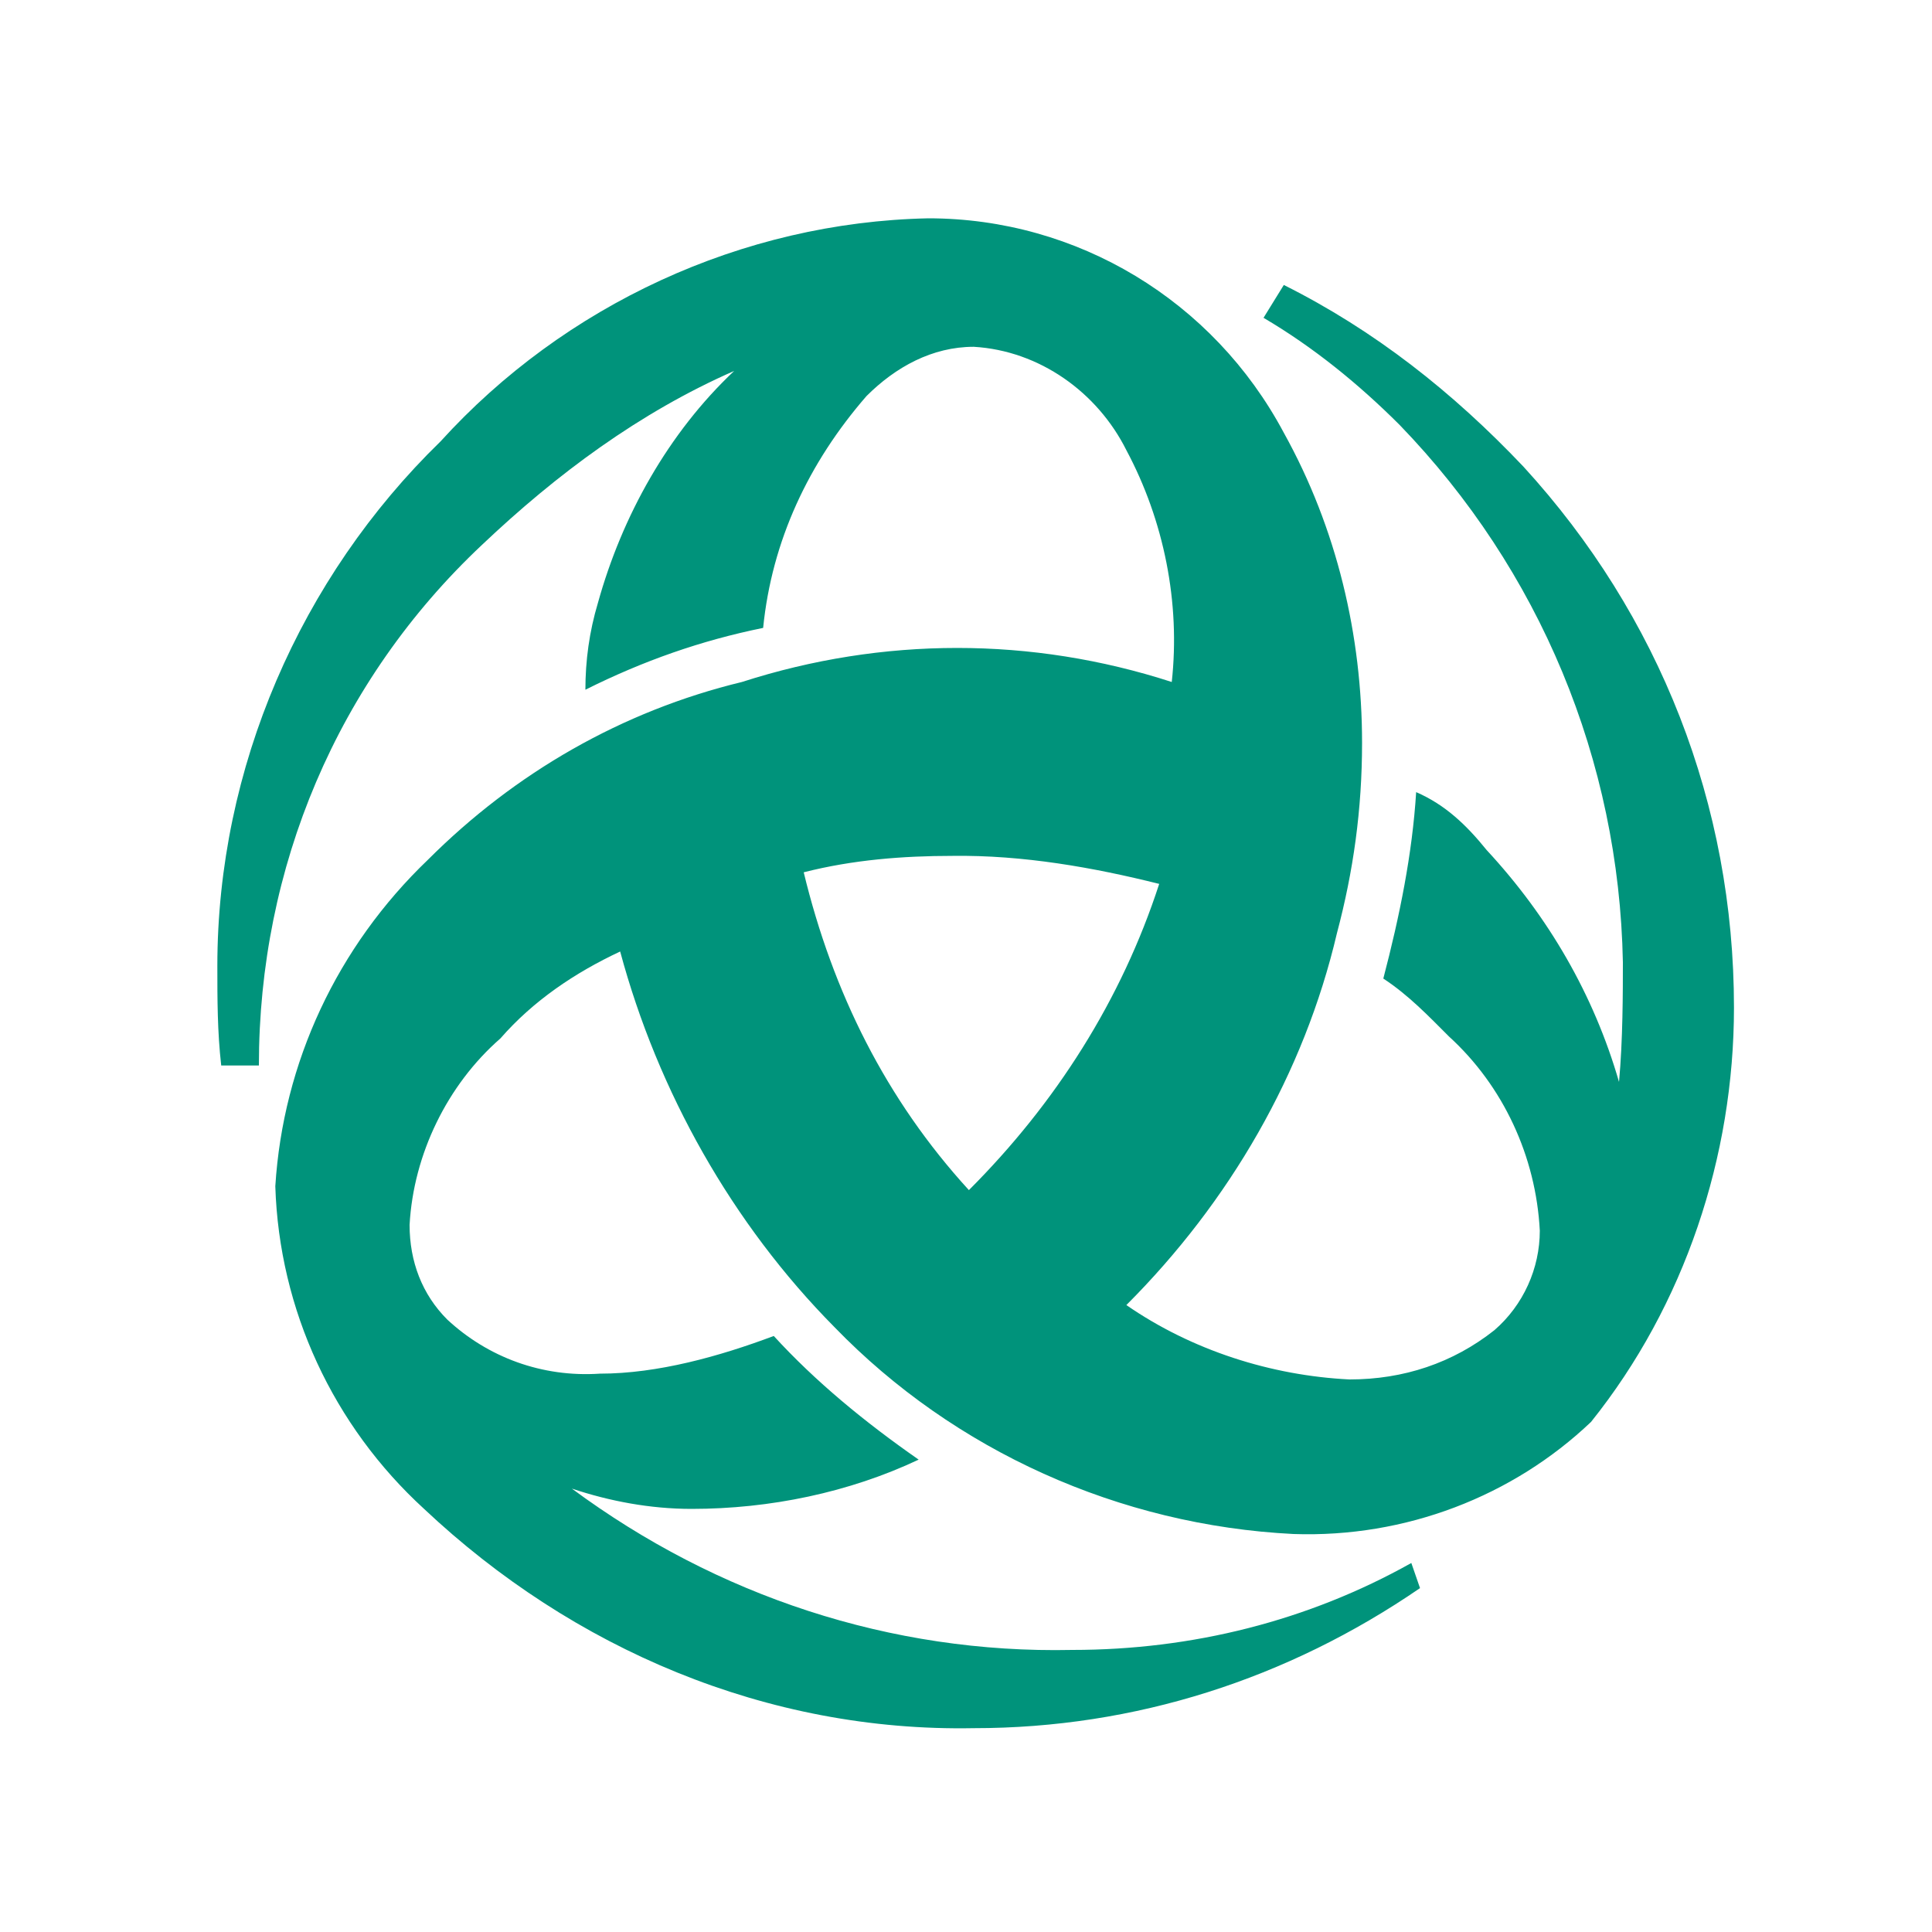
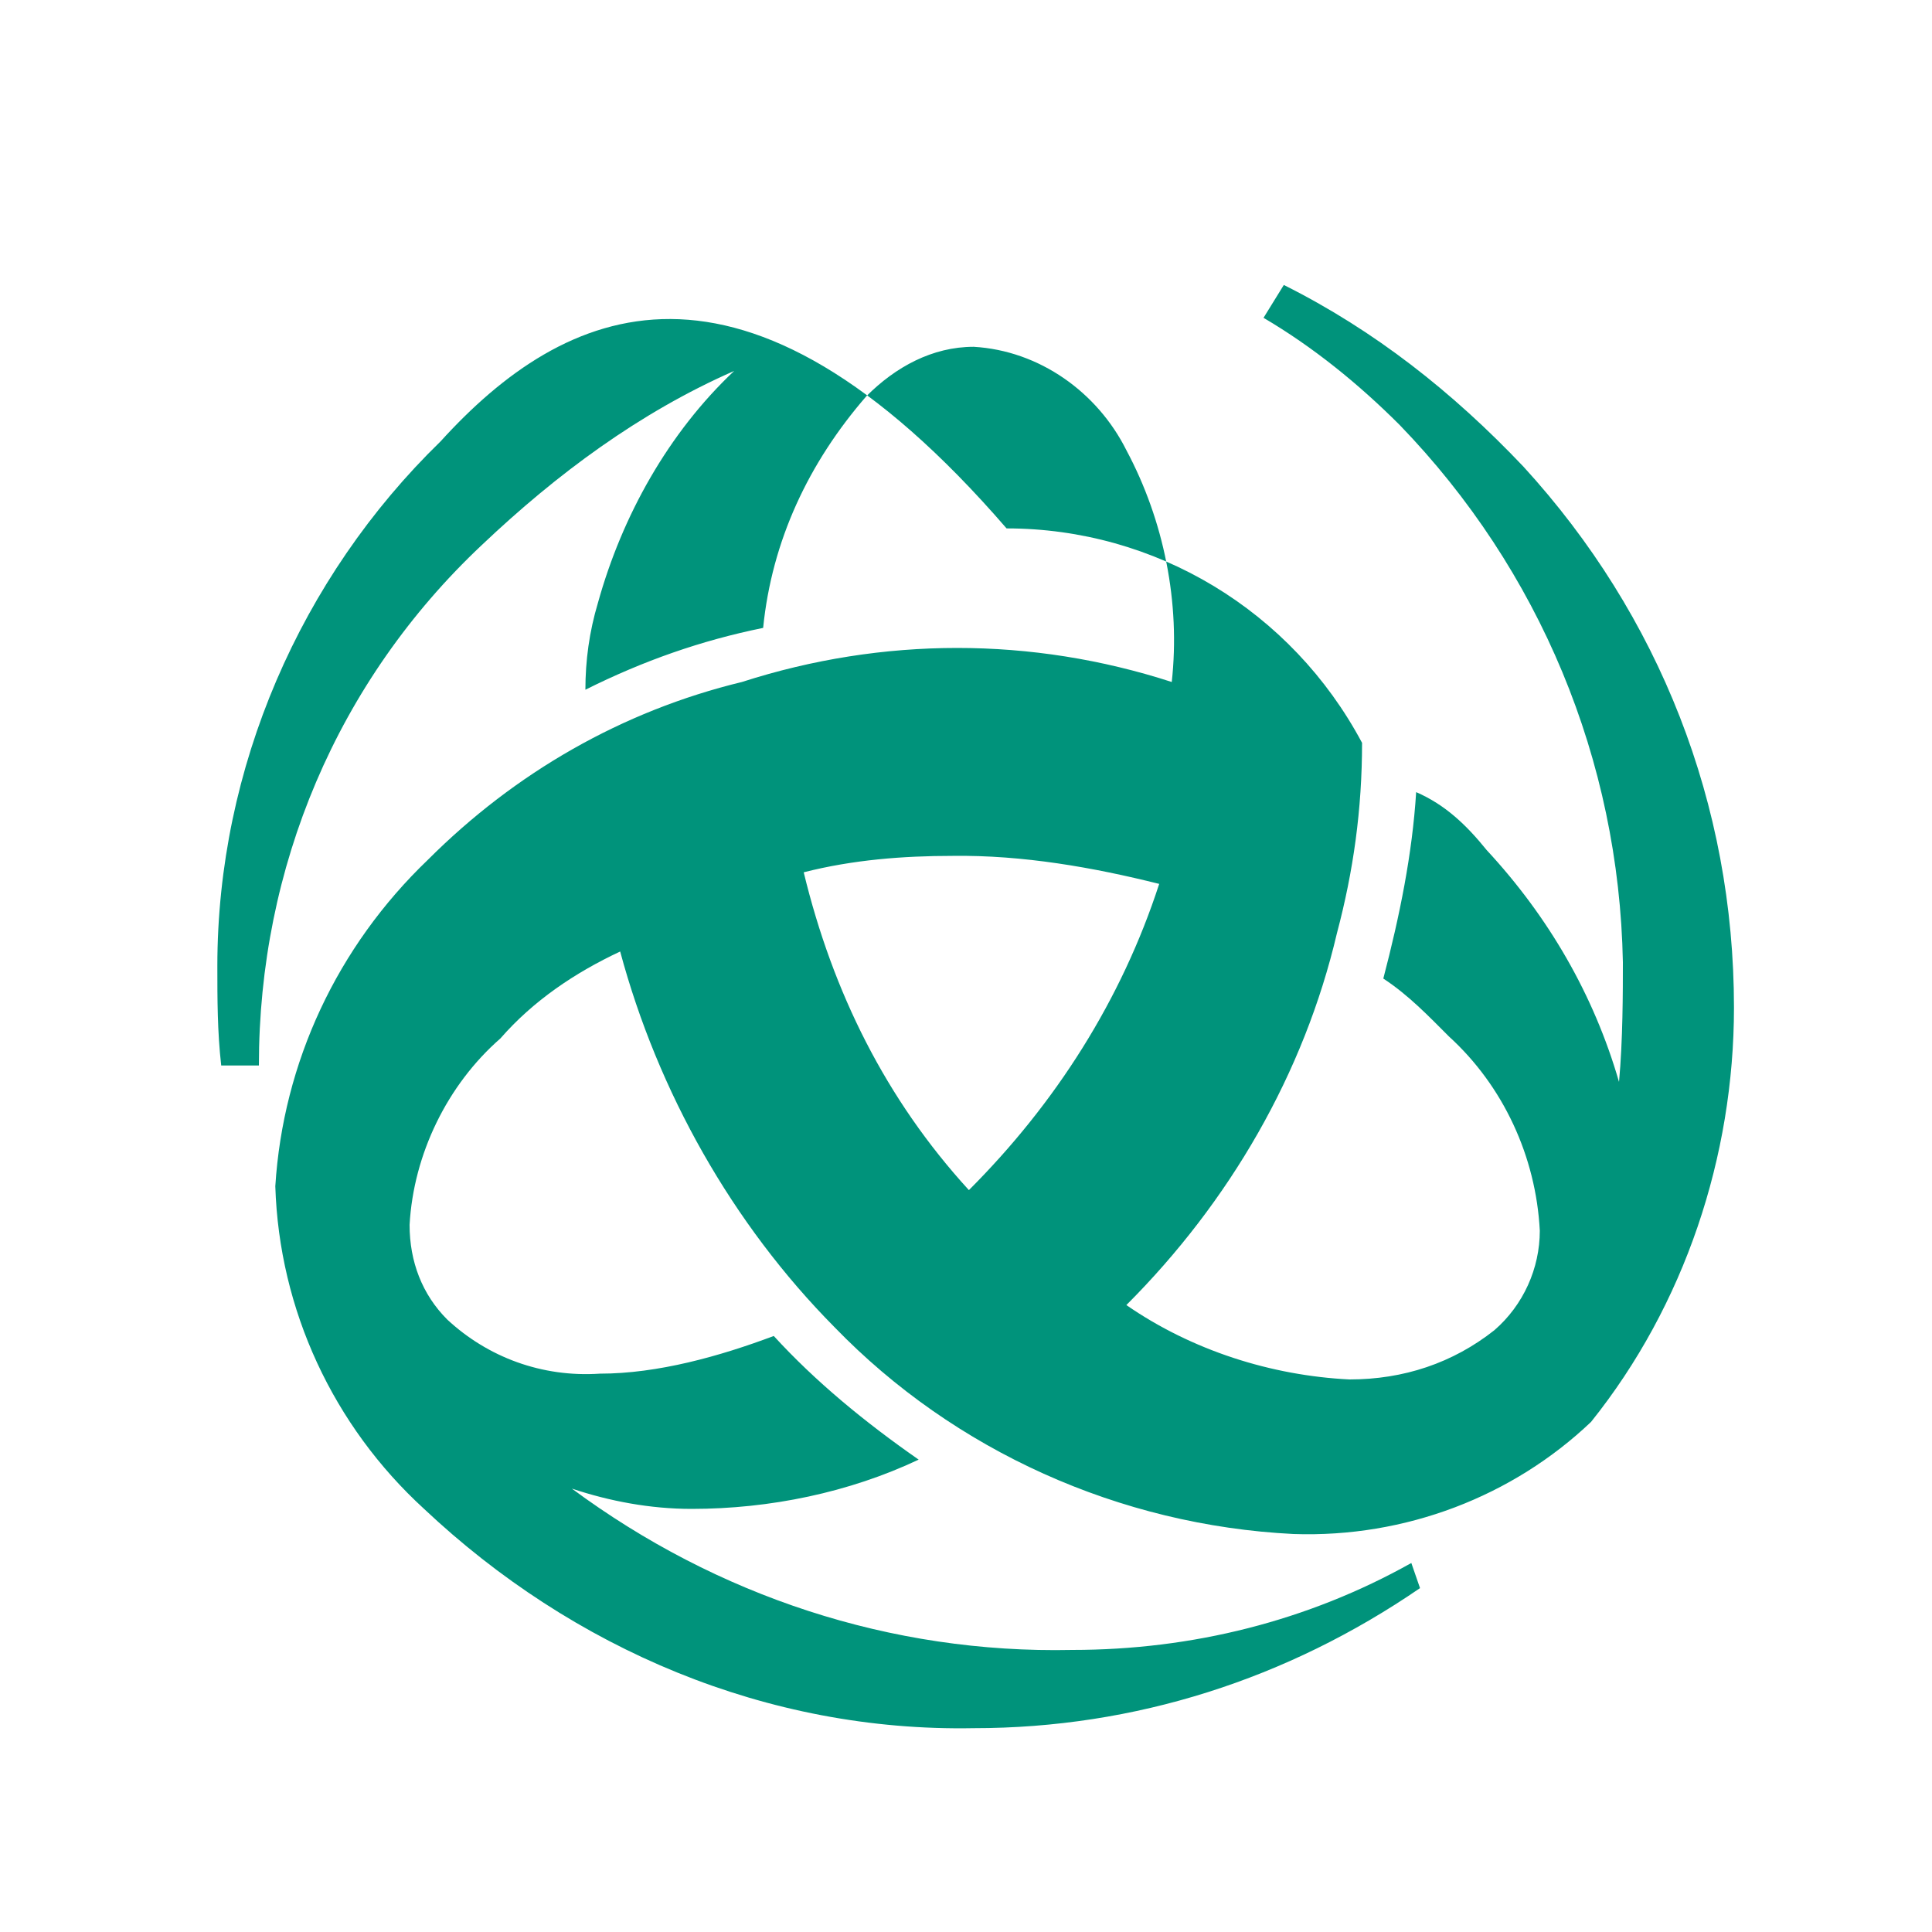
<svg xmlns="http://www.w3.org/2000/svg" version="1.1" id="Calque_1" x="0px" y="0px" viewBox="0 0 20 20" style="enable-background:new 0 0 20 20;" xml:space="preserve">
  <style type="text/css">
	.st0{clip-path:url(#SVGID_2_);}
	.st1{fill-rule:evenodd;clip-rule:evenodd;fill:#2F9B46;}
	.st2{fill-rule:evenodd;clip-rule:evenodd;fill:#60B54D;}
	.st3{fill-rule:evenodd;clip-rule:evenodd;fill:#89CC53;}
	.st4{fill-rule:evenodd;clip-rule:evenodd;fill:#3CB8AD;}
	.st5{fill-rule:evenodd;clip-rule:evenodd;fill:#3394D7;}
	.st6{fill:none;stroke:#3394D7;stroke-width:0.216;stroke-miterlimit:22.926;}
	.st7{fill-rule:evenodd;clip-rule:evenodd;fill:#2772BC;}
	.st8{fill-rule:evenodd;clip-rule:evenodd;fill:#1B5B83;}
	.st9{fill-rule:evenodd;clip-rule:evenodd;fill:#993233;}
	.st10{fill-rule:evenodd;clip-rule:evenodd;fill:#E13030;}
	.st11{fill-rule:evenodd;clip-rule:evenodd;fill:#F28824;}
	.st12{fill-rule:evenodd;clip-rule:evenodd;fill:#F5C836;}
	.st13{fill-rule:evenodd;clip-rule:evenodd;fill:#238647;}
	.st14{fill-rule:evenodd;clip-rule:evenodd;fill:#EDEDED;}
	.st15{clip-path:url(#SVGID_4_);fill-rule:evenodd;clip-rule:evenodd;fill:#2F9B46;}
	.st16{clip-path:url(#SVGID_4_);fill-rule:evenodd;clip-rule:evenodd;fill:#60B54D;}
	.st17{clip-path:url(#SVGID_4_);fill-rule:evenodd;clip-rule:evenodd;fill:#89CC53;}
	.st18{clip-path:url(#SVGID_4_);fill-rule:evenodd;clip-rule:evenodd;fill:#3CB8AD;}
	.st19{clip-path:url(#SVGID_4_);fill-rule:evenodd;clip-rule:evenodd;fill:#3394D7;}
	.st20{clip-path:url(#SVGID_4_);fill:none;stroke:#3394D7;stroke-width:0.216;stroke-miterlimit:22.926;}
	.st21{clip-path:url(#SVGID_4_);fill-rule:evenodd;clip-rule:evenodd;fill:#2772BC;}
	.st22{clip-path:url(#SVGID_4_);fill-rule:evenodd;clip-rule:evenodd;fill:#1B5B83;}
	.st23{clip-path:url(#SVGID_4_);fill-rule:evenodd;clip-rule:evenodd;fill:#993233;}
	.st24{clip-path:url(#SVGID_4_);fill-rule:evenodd;clip-rule:evenodd;fill:#E13030;}
	.st25{clip-path:url(#SVGID_4_);fill-rule:evenodd;clip-rule:evenodd;fill:#F28824;}
	.st26{clip-path:url(#SVGID_4_);fill-rule:evenodd;clip-rule:evenodd;fill:#F5C836;}
	.st27{clip-path:url(#SVGID_4_);fill-rule:evenodd;clip-rule:evenodd;fill:#238647;}
	.st28{fill-rule:evenodd;clip-rule:evenodd;fill:#E1000E;}
	.st29{fill-rule:evenodd;clip-rule:evenodd;fill:#FFFFFF;}
	.st30{fill-rule:evenodd;clip-rule:evenodd;}
	.st31{fill-rule:evenodd;clip-rule:evenodd;fill:#009B89;}
	.st32{fill-rule:evenodd;clip-rule:evenodd;fill:#F9B800;}
	.st33{fill-rule:evenodd;clip-rule:evenodd;fill:#004D4D;}
	.st34{fill-rule:evenodd;clip-rule:evenodd;fill:#FF422E;}
	.st35{fill-rule:evenodd;clip-rule:evenodd;fill:#FF6500;}
	.st36{clip-path:url(#SVGID_6_);}
	.st37{fill-rule:evenodd;clip-rule:evenodd;fill:#FFFEFE;}
	.st38{fill:#FF6500;}
	.st39{fill:#071A57;}
	.st40{fill-rule:evenodd;clip-rule:evenodd;fill:#003C5D;}
	.st41{fill-rule:evenodd;clip-rule:evenodd;fill:#2D8F37;}
	.st42{fill-rule:evenodd;clip-rule:evenodd;fill:#000FAA;}
	.st43{clip-path:url(#SVGID_8_);}
	.st44{clip-path:url(#SVGID_10_);fill-rule:evenodd;clip-rule:evenodd;fill:#F76401;}
	.st45{clip-path:url(#SVGID_12_);}
	.st46{clip-path:url(#SVGID_14_);fill:url(#SVGID_15_);}
	.st47{clip-path:url(#SVGID_12_);fill-rule:evenodd;clip-rule:evenodd;fill:#F7A8A5;}
	.st48{clip-path:url(#SVGID_12_);fill-rule:evenodd;clip-rule:evenodd;fill:#FFFFFF;}
	.st49{clip-path:url(#SVGID_17_);fill:url(#SVGID_18_);}
	.st50{clip-path:url(#SVGID_20_);fill:url(#SVGID_21_);}
	.st51{clip-path:url(#SVGID_12_);fill-rule:evenodd;clip-rule:evenodd;fill:#283C93;}
	.st52{clip-path:url(#SVGID_12_);fill-rule:evenodd;clip-rule:evenodd;fill:#EE412C;}
	.st53{clip-path:url(#SVGID_23_);fill:url(#SVGID_24_);}
	.st54{clip-path:url(#SVGID_12_);fill-rule:evenodd;clip-rule:evenodd;fill:#CC3829;}
	.st55{clip-path:url(#SVGID_12_);fill-rule:evenodd;clip-rule:evenodd;fill:#F48E97;}
	.st56{clip-path:url(#SVGID_26_);fill:url(#SVGID_27_);}
	.st57{clip-path:url(#SVGID_12_);fill-rule:evenodd;clip-rule:evenodd;fill:#EE4633;}
	.st58{clip-path:url(#SVGID_12_);fill-rule:evenodd;clip-rule:evenodd;fill:#FDDC0D;}
	.st59{clip-path:url(#SVGID_29_);fill:url(#SVGID_30_);}
	.st60{clip-path:url(#SVGID_32_);fill:url(#SVGID_33_);}
	.st61{clip-path:url(#SVGID_35_);fill:url(#SVGID_36_);}
	.st62{clip-path:url(#SVGID_38_);fill:url(#SVGID_39_);}
	.st63{fill-rule:evenodd;clip-rule:evenodd;fill:#562772;}
	.st64{clip-path:url(#SVGID_41_);}
	.st65{clip-path:url(#SVGID_43_);fill:url(#SVGID_44_);}
	.st66{clip-path:url(#SVGID_41_);fill-rule:evenodd;clip-rule:evenodd;fill:#F7A8A5;}
	.st67{clip-path:url(#SVGID_41_);fill-rule:evenodd;clip-rule:evenodd;fill:#FFFFFF;}
	.st68{clip-path:url(#SVGID_46_);fill:url(#SVGID_47_);}
	.st69{clip-path:url(#SVGID_49_);fill:url(#SVGID_50_);}
	.st70{clip-path:url(#SVGID_41_);fill-rule:evenodd;clip-rule:evenodd;fill:#283C93;}
	.st71{clip-path:url(#SVGID_41_);fill-rule:evenodd;clip-rule:evenodd;fill:#EE412C;}
	.st72{clip-path:url(#SVGID_52_);fill:url(#SVGID_53_);}
	.st73{clip-path:url(#SVGID_41_);fill-rule:evenodd;clip-rule:evenodd;fill:#CC3829;}
	.st74{clip-path:url(#SVGID_41_);fill-rule:evenodd;clip-rule:evenodd;fill:#F48E97;}
	.st75{clip-path:url(#SVGID_55_);fill:url(#SVGID_56_);}
	.st76{clip-path:url(#SVGID_41_);fill-rule:evenodd;clip-rule:evenodd;fill:#EE4633;}
	.st77{clip-path:url(#SVGID_41_);fill-rule:evenodd;clip-rule:evenodd;fill:#FDDC0D;}
	.st78{clip-path:url(#SVGID_58_);fill:url(#SVGID_59_);}
	.st79{clip-path:url(#SVGID_61_);fill:url(#SVGID_62_);}
	.st80{clip-path:url(#SVGID_64_);fill:url(#SVGID_65_);}
	.st81{clip-path:url(#SVGID_67_);fill:url(#SVGID_68_);}
	.st82{fill:#00937B;}
	.st83{fill-rule:evenodd;clip-rule:evenodd;fill:#00937B;}
	.st84{fill:#FFFFFF;}
</style>
-   <path class="st82" d="M12,9.15c-0.39,1.2-1.07,2.27-1.97,3.17c-0.86-0.94-1.41-2.05-1.71-3.29c0.51-0.13,1.03-0.17,1.54-0.17  C10.59,8.85,11.32,8.98,12,9.15 M17.95,10.43c0-2.1-0.77-4.06-2.18-5.6c-0.73-0.77-1.54-1.41-2.48-1.88l-0.21,0.34  c0.51,0.3,0.98,0.68,1.41,1.11c1.45,1.5,2.27,3.47,2.31,5.56c0,0.3,0,0.81-0.04,1.24c-0.26-0.9-0.73-1.71-1.37-2.4  c-0.21-0.26-0.43-0.47-0.73-0.6c-0.04,0.64-0.17,1.28-0.34,1.93c0.26,0.17,0.47,0.39,0.68,0.6c0.56,0.51,0.9,1.24,0.94,2.01  c0,0.39-0.17,0.77-0.47,1.03c-0.43,0.34-0.94,0.51-1.5,0.51c-0.81-0.04-1.63-0.3-2.31-0.77c1.07-1.07,1.84-2.4,2.18-3.85  c0.17-0.64,0.26-1.28,0.26-1.97c0-1.11-0.26-2.22-0.81-3.21c-0.73-1.37-2.14-2.22-3.68-2.22C7.68,2.3,5.84,3.16,4.56,4.57  C3.11,5.98,2.25,7.95,2.25,10c0,0.34,0,0.68,0.04,1.03h0.39c0-2.05,0.81-3.98,2.31-5.39c0.77-0.73,1.63-1.37,2.61-1.8  c-0.68,0.64-1.16,1.5-1.41,2.4c-0.09,0.3-0.13,0.6-0.13,0.9c0.6-0.3,1.2-0.51,1.84-0.64c0.09-0.9,0.47-1.71,1.07-2.4  c0.3-0.3,0.68-0.51,1.11-0.51c0.68,0.04,1.28,0.47,1.58,1.07c0.39,0.73,0.56,1.58,0.47,2.4c-1.45-0.47-2.99-0.47-4.45,0  c-1.24,0.3-2.35,0.94-3.25,1.84c-0.94,0.9-1.5,2.1-1.58,3.38c0.04,1.28,0.6,2.48,1.54,3.34c1.54,1.45,3.55,2.31,5.69,2.27  c1.67,0,3.25-0.51,4.62-1.45l-0.09-0.26c-1.07,0.6-2.27,0.9-3.51,0.9c-1.88,0.04-3.68-0.56-5.18-1.67c0.39,0.13,0.81,0.21,1.24,0.21  c0.81,0,1.63-0.17,2.35-0.51c-0.56-0.39-1.07-0.81-1.5-1.28c-0.56,0.21-1.2,0.39-1.8,0.39c-0.6,0.04-1.16-0.17-1.58-0.56  c-0.26-0.26-0.39-0.6-0.39-0.98c0.04-0.73,0.39-1.45,0.94-1.93c0.34-0.39,0.77-0.68,1.24-0.9c0.39,1.45,1.16,2.82,2.22,3.89  c1.24,1.28,2.95,2.05,4.75,2.14c1.16,0.04,2.27-0.39,3.08-1.16C17.44,13.51,17.95,11.97,17.95,10.43" />
+   <path class="st82" d="M12,9.15c-0.39,1.2-1.07,2.27-1.97,3.17c-0.86-0.94-1.41-2.05-1.71-3.29c0.51-0.13,1.03-0.17,1.54-0.17  C10.59,8.85,11.32,8.98,12,9.15 M17.95,10.43c0-2.1-0.77-4.06-2.18-5.6c-0.73-0.77-1.54-1.41-2.48-1.88l-0.21,0.34  c0.51,0.3,0.98,0.68,1.41,1.11c1.45,1.5,2.27,3.47,2.31,5.56c0,0.3,0,0.81-0.04,1.24c-0.26-0.9-0.73-1.71-1.37-2.4  c-0.21-0.26-0.43-0.47-0.73-0.6c-0.04,0.64-0.17,1.28-0.34,1.93c0.26,0.17,0.47,0.39,0.68,0.6c0.56,0.51,0.9,1.24,0.94,2.01  c0,0.39-0.17,0.77-0.47,1.03c-0.43,0.34-0.94,0.51-1.5,0.51c-0.81-0.04-1.63-0.3-2.31-0.77c1.07-1.07,1.84-2.4,2.18-3.85  c0.17-0.64,0.26-1.28,0.26-1.97c-0.73-1.37-2.14-2.22-3.68-2.22C7.68,2.3,5.84,3.16,4.56,4.57  C3.11,5.98,2.25,7.95,2.25,10c0,0.34,0,0.68,0.04,1.03h0.39c0-2.05,0.81-3.98,2.31-5.39c0.77-0.73,1.63-1.37,2.61-1.8  c-0.68,0.64-1.16,1.5-1.41,2.4c-0.09,0.3-0.13,0.6-0.13,0.9c0.6-0.3,1.2-0.51,1.84-0.64c0.09-0.9,0.47-1.71,1.07-2.4  c0.3-0.3,0.68-0.51,1.11-0.51c0.68,0.04,1.28,0.47,1.58,1.07c0.39,0.73,0.56,1.58,0.47,2.4c-1.45-0.47-2.99-0.47-4.45,0  c-1.24,0.3-2.35,0.94-3.25,1.84c-0.94,0.9-1.5,2.1-1.58,3.38c0.04,1.28,0.6,2.48,1.54,3.34c1.54,1.45,3.55,2.31,5.69,2.27  c1.67,0,3.25-0.51,4.62-1.45l-0.09-0.26c-1.07,0.6-2.27,0.9-3.51,0.9c-1.88,0.04-3.68-0.56-5.18-1.67c0.39,0.13,0.81,0.21,1.24,0.21  c0.81,0,1.63-0.17,2.35-0.51c-0.56-0.39-1.07-0.81-1.5-1.28c-0.56,0.21-1.2,0.39-1.8,0.39c-0.6,0.04-1.16-0.17-1.58-0.56  c-0.26-0.26-0.39-0.6-0.39-0.98c0.04-0.73,0.39-1.45,0.94-1.93c0.34-0.39,0.77-0.68,1.24-0.9c0.39,1.45,1.16,2.82,2.22,3.89  c1.24,1.28,2.95,2.05,4.75,2.14c1.16,0.04,2.27-0.39,3.08-1.16C17.44,13.51,17.95,11.97,17.95,10.43" />
</svg>